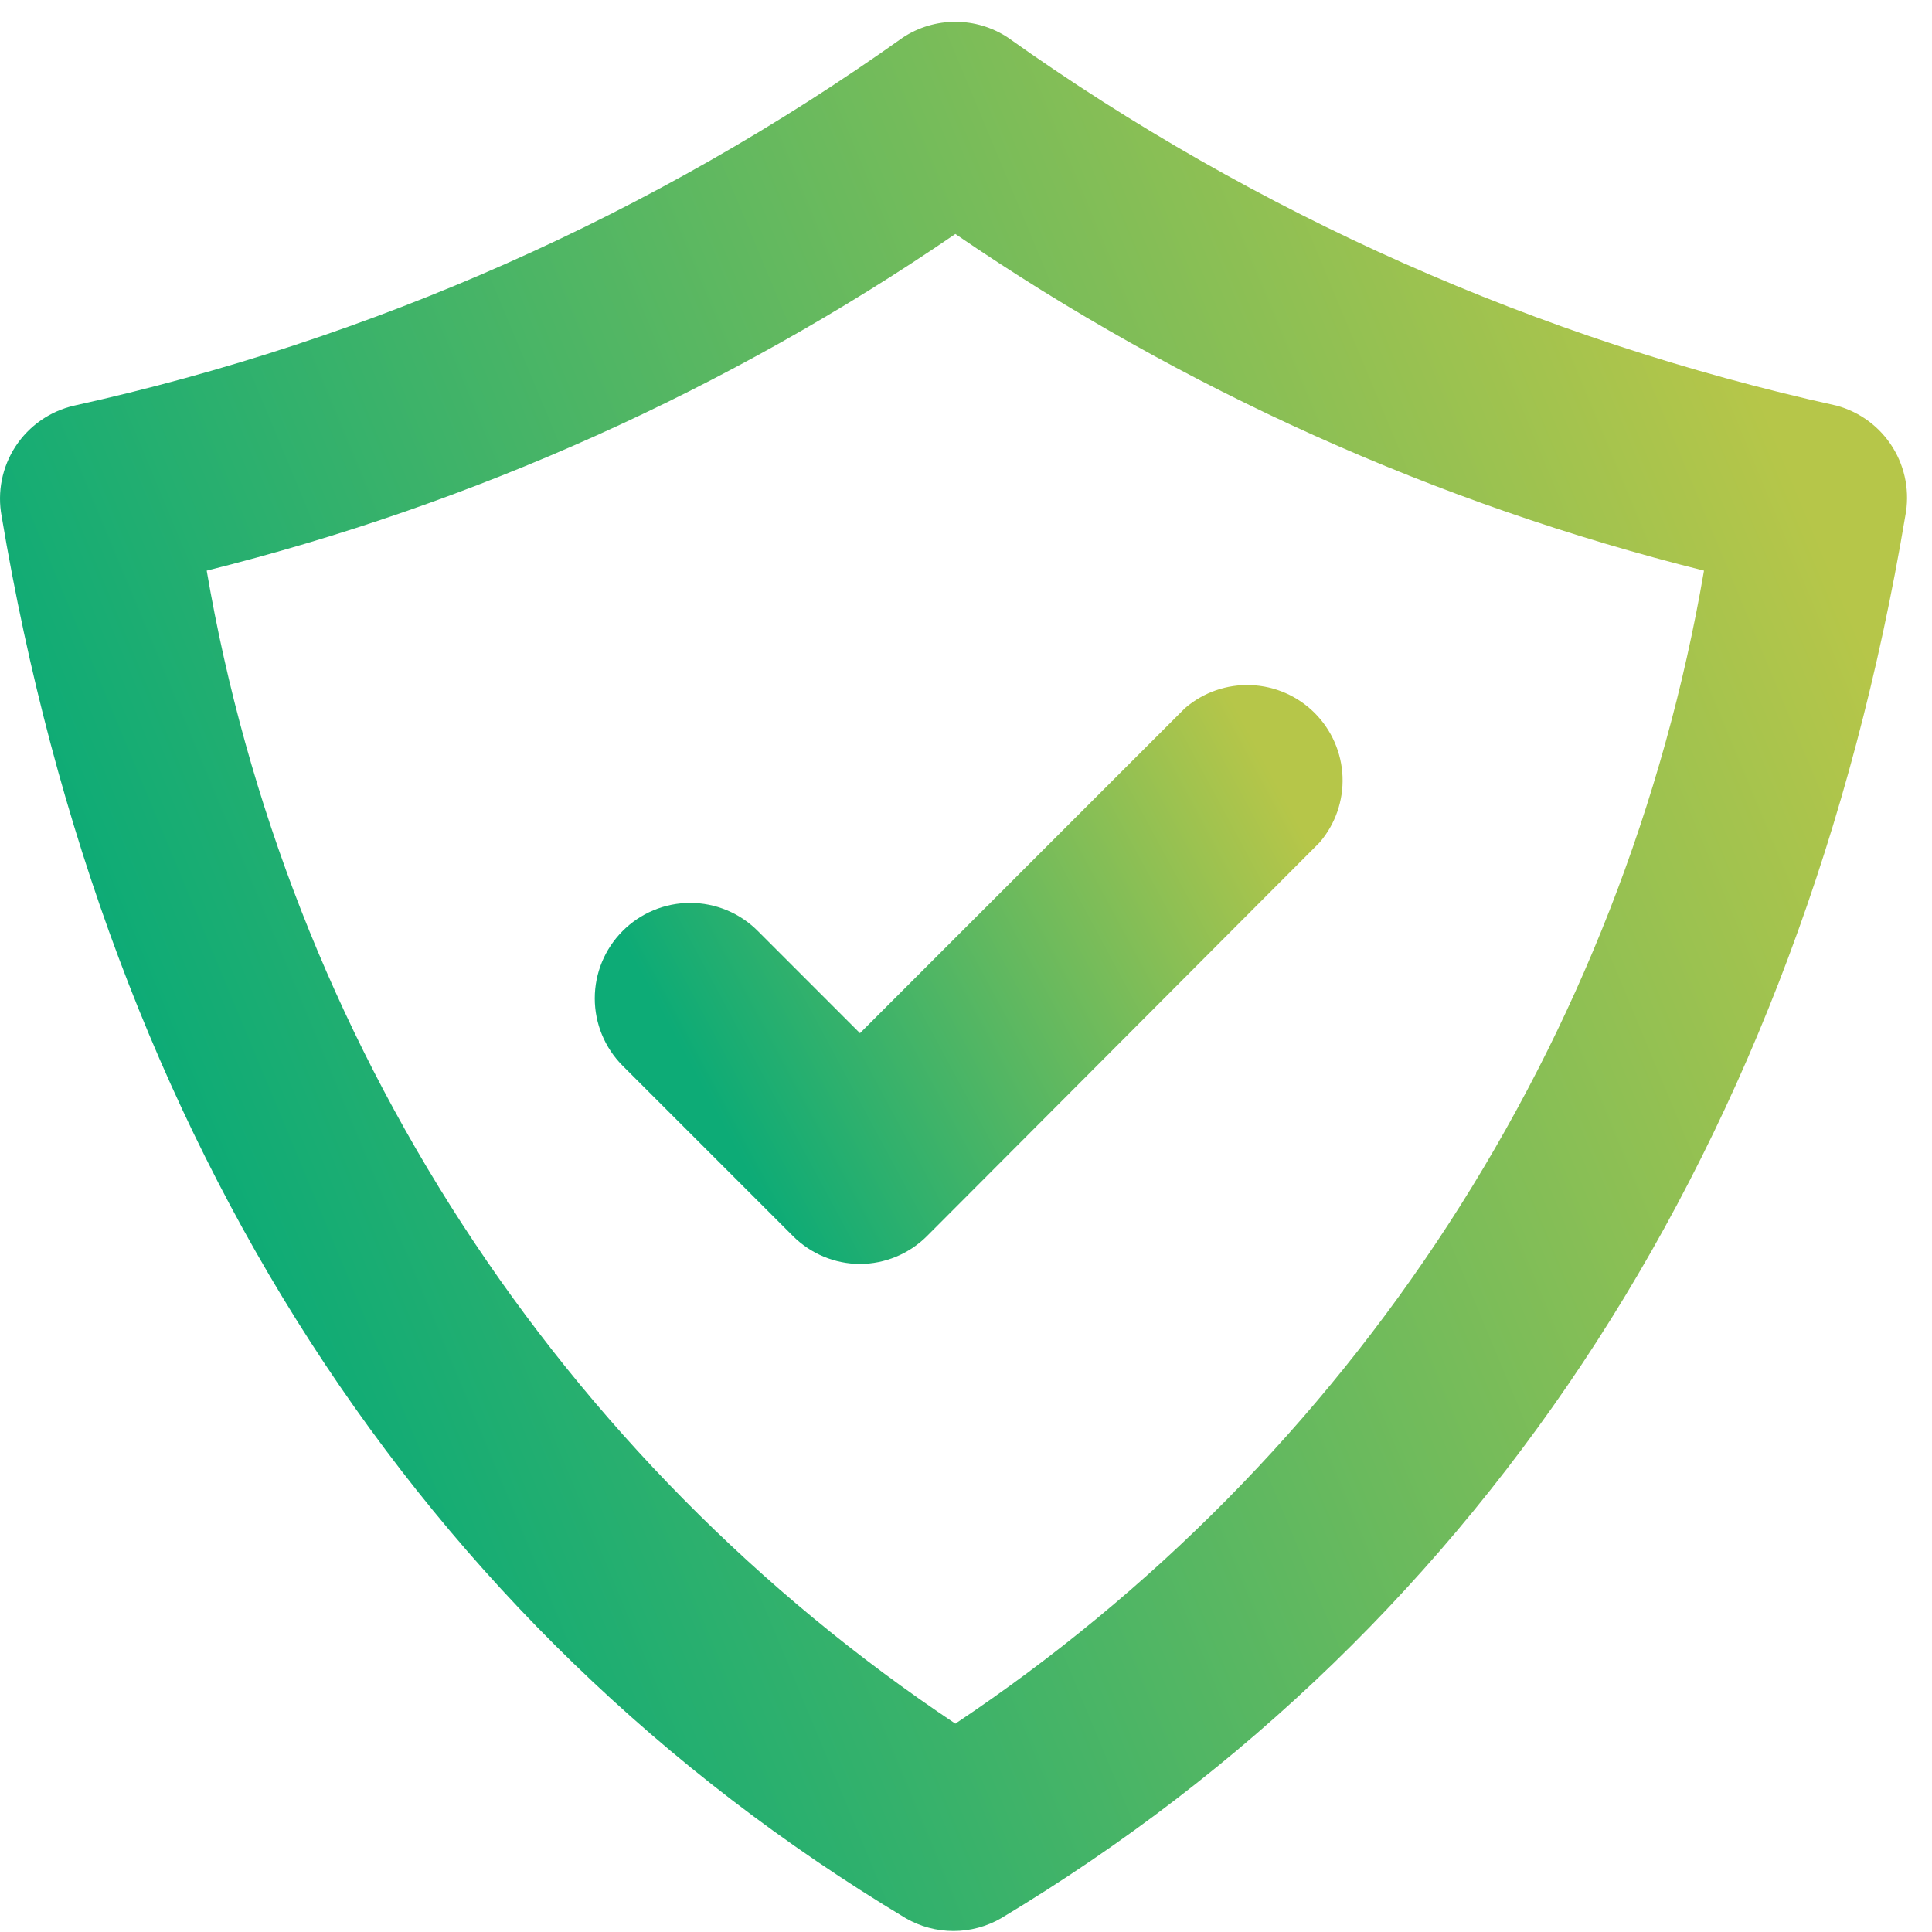
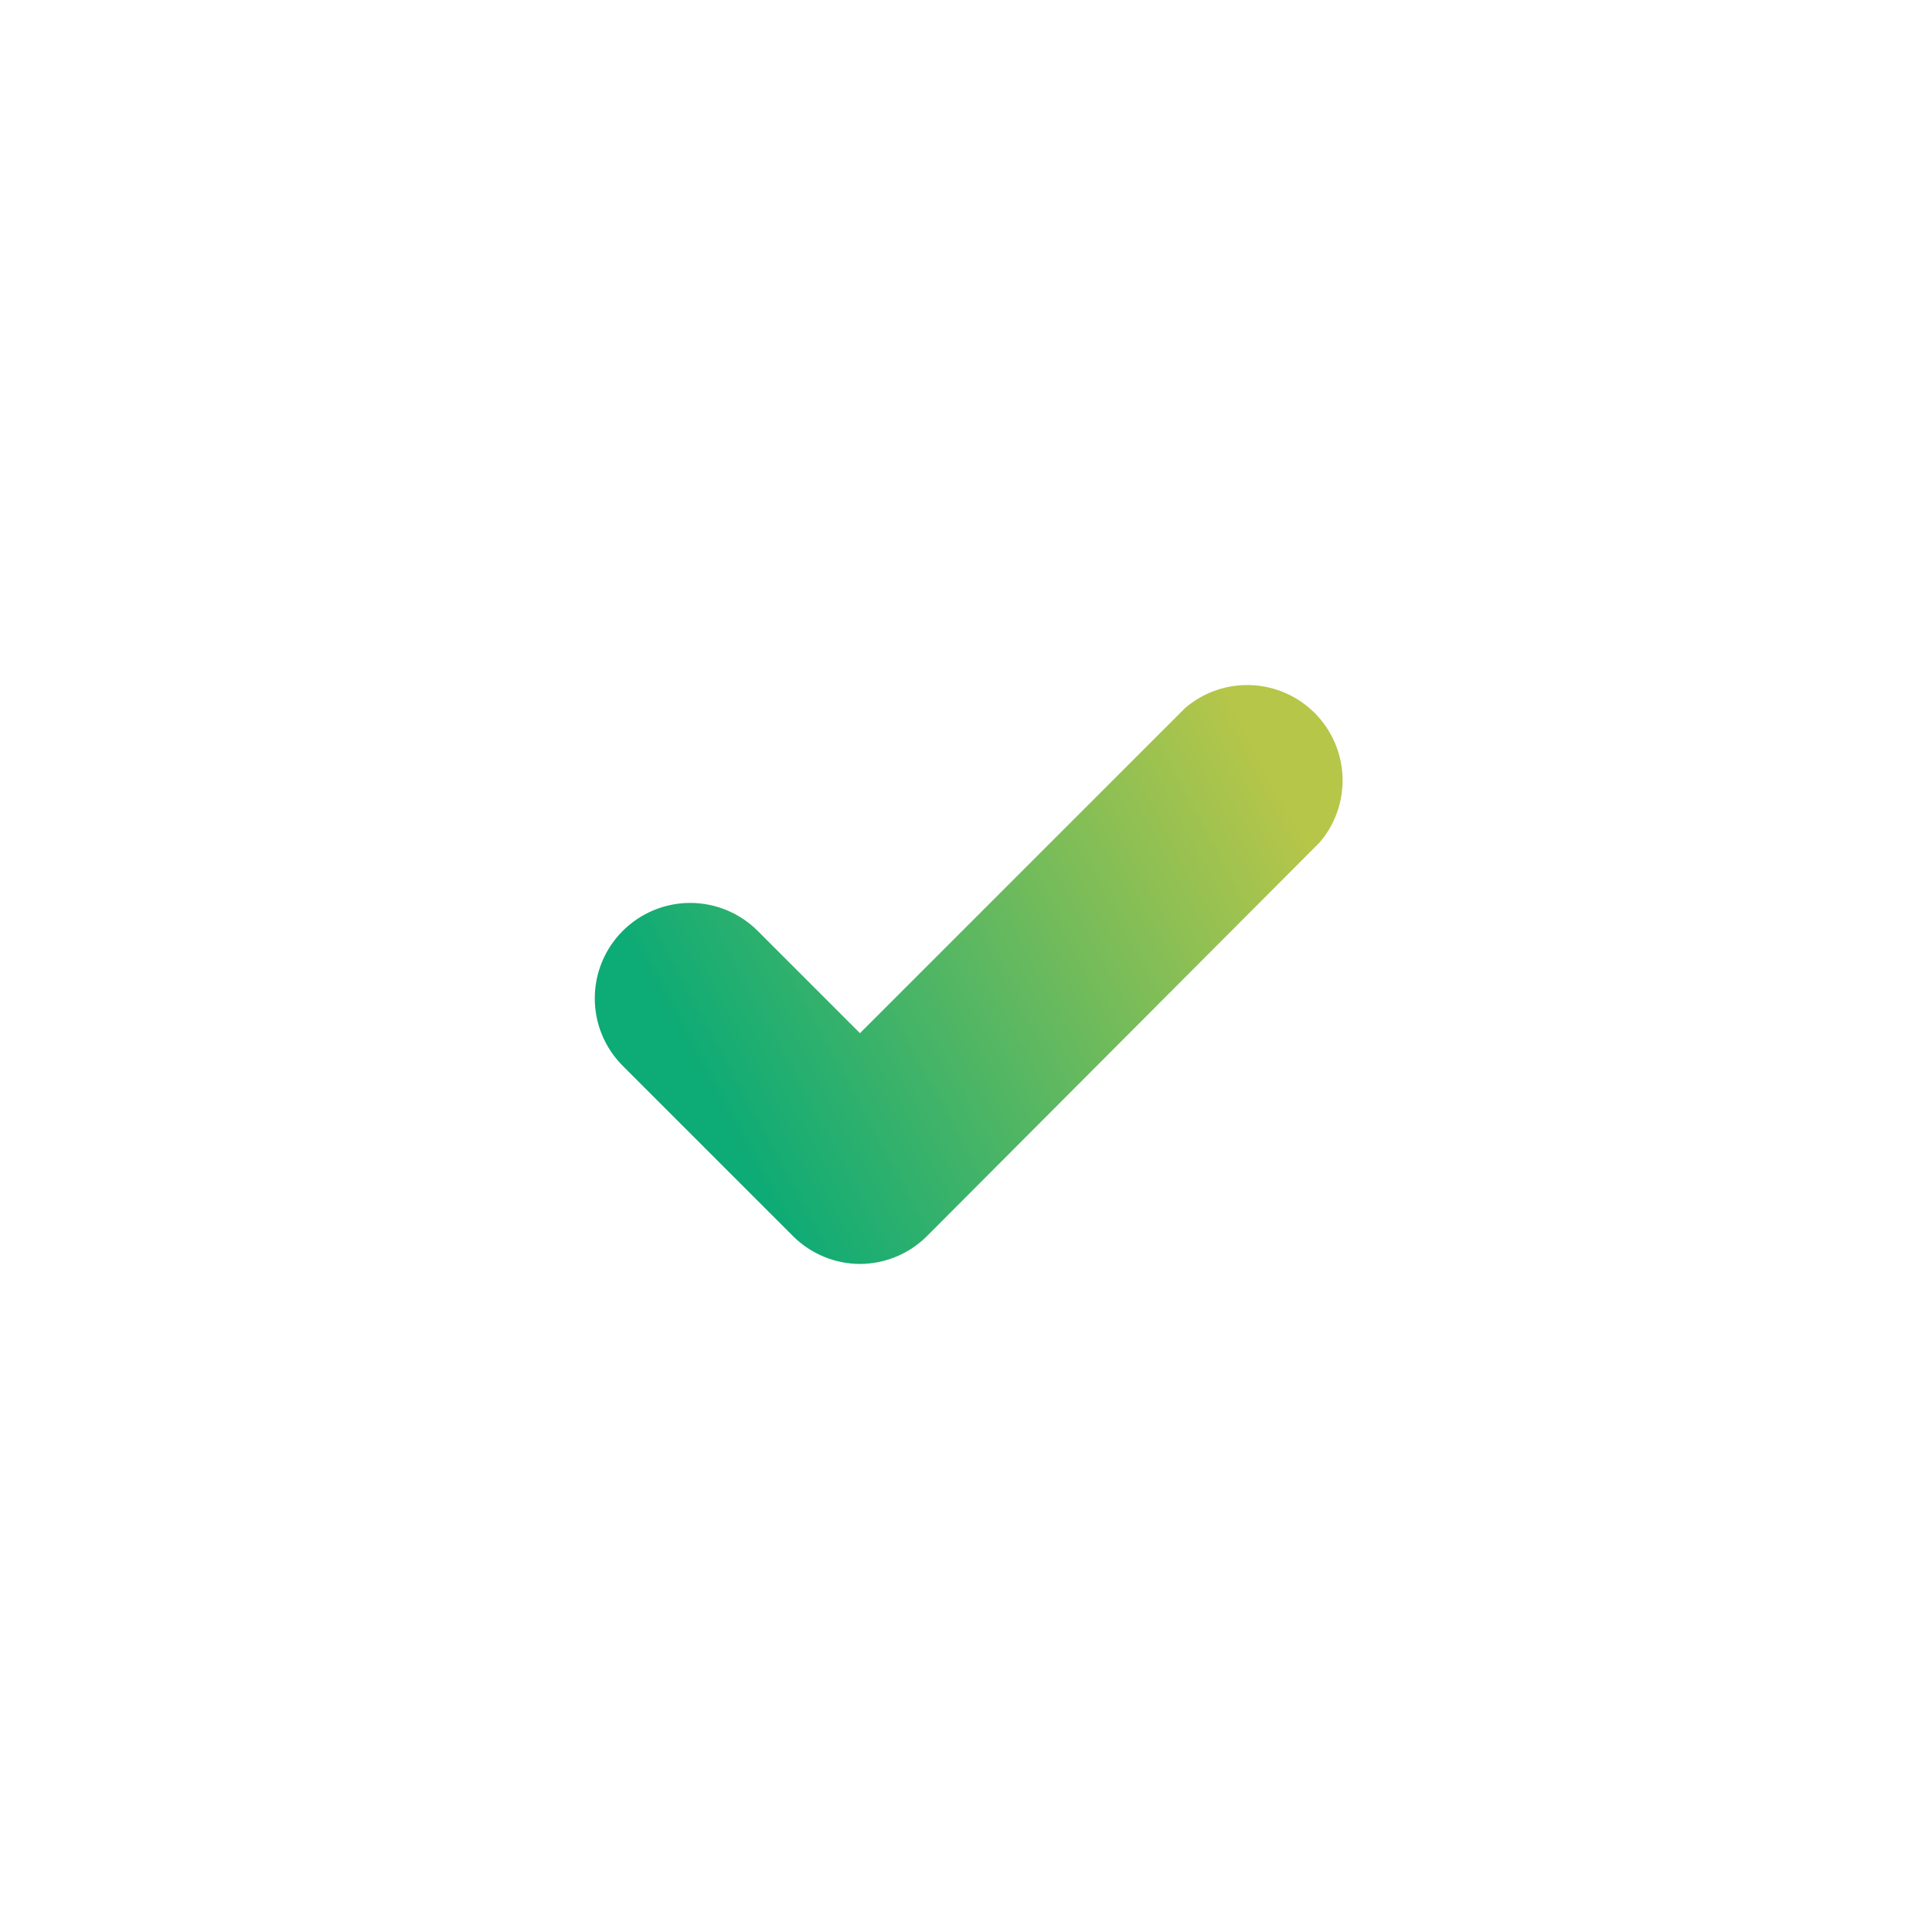
<svg xmlns="http://www.w3.org/2000/svg" width="75" height="75" viewBox="0 0 75 75" fill="none">
-   <path d="M71.296 15.747C59.722 13.188 48.781 8.328 39.123 1.456C38.518 1.058 37.81 0.846 37.087 0.846C36.363 0.846 35.655 1.058 35.05 1.456C25.393 8.328 14.451 13.188 2.878 15.747C1.944 15.96 1.13 16.527 0.605 17.327C0.081 18.128 -0.113 19.101 0.064 20.042C4.136 44.291 16.243 63.099 35.161 74.465C35.724 74.79 36.363 74.961 37.013 74.961C37.663 74.961 38.301 74.79 38.864 74.465C57.782 63.099 69.889 44.291 73.961 20.042C74.144 19.121 73.97 18.166 73.475 17.369C72.981 16.571 72.201 15.992 71.296 15.747ZM37.087 66.912C29.456 61.817 22.943 55.221 17.946 47.525C12.949 39.829 9.573 31.196 8.024 22.152C18.411 19.557 28.253 15.132 37.087 9.083C45.921 15.132 55.762 19.557 66.149 22.152C64.6 31.196 61.224 39.829 56.227 47.525C51.23 55.221 44.718 61.817 37.087 66.912Z" fill="url(#paint0_linear_1080_10355)" />
  <path d="M29.423 36.146C29.078 35.799 28.669 35.524 28.218 35.336C27.767 35.148 27.283 35.051 26.794 35.051C26.305 35.051 25.821 35.148 25.37 35.336C24.919 35.524 24.51 35.799 24.166 36.146C23.476 36.84 23.089 37.778 23.089 38.756C23.089 39.734 23.476 40.673 24.166 41.367L30.793 47.994C31.482 48.678 32.413 49.063 33.384 49.067C34.355 49.063 35.286 48.678 35.976 47.994L51.229 32.703C51.836 31.995 52.153 31.084 52.117 30.152C52.081 29.22 51.694 28.337 51.035 27.677C50.376 27.018 49.492 26.631 48.56 26.596C47.628 26.559 46.717 26.877 46.009 27.483L33.384 40.108L29.423 36.146Z" fill="url(#paint1_linear_1080_10355)" />
  <defs>
    <linearGradient id="paint0_linear_1080_10355" x1="70.368" y1="20.147" x2="7.98" y2="46.115" gradientUnits="userSpaceOnUse">
      <stop stop-color="#B6C649" />
      <stop offset="1" stop-color="#0DAB76" />
    </linearGradient>
    <linearGradient id="paint1_linear_1080_10355" x1="50.682" y1="32.446" x2="28.427" y2="44.425" gradientUnits="userSpaceOnUse">
      <stop stop-color="#B6C649" />
      <stop offset="1" stop-color="#0DAB76" />
    </linearGradient>
  </defs>
</svg>